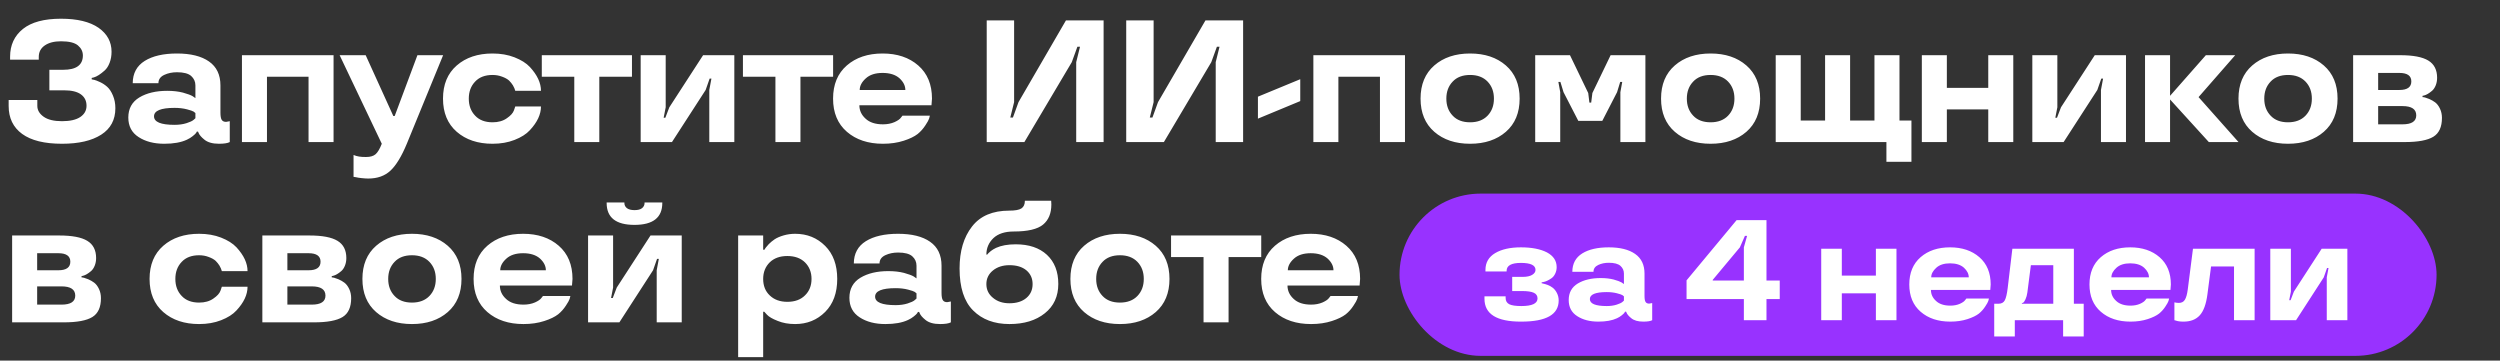
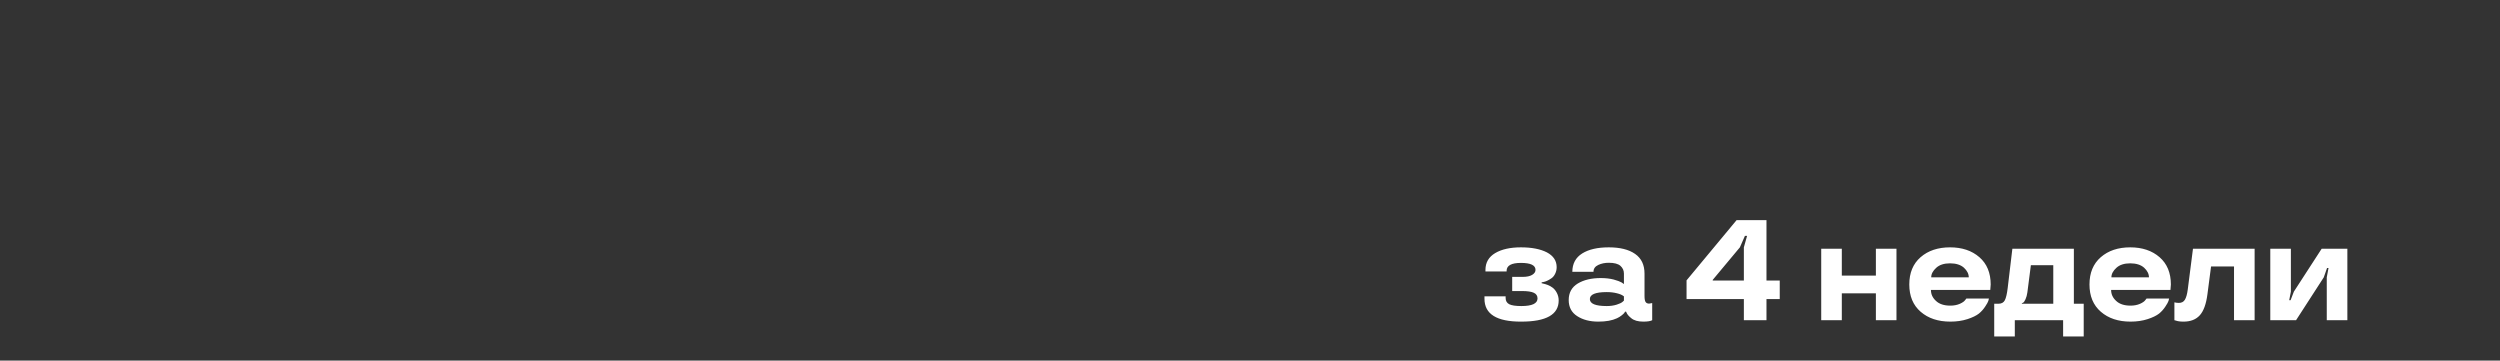
<svg xmlns="http://www.w3.org/2000/svg" width="5297" height="764" viewBox="0 0 5297 764" fill="none">
  <rect x="0" y="0" width="5297" height="764" fill="#333333" stroke="none" />
-   <path d="M18.333 224.432V211.85H79.085V224.432C79.085 233.299 83.518 240.908 92.385 247.258C101.252 253.609 114.254 256.784 131.389 256.784C148.284 256.784 161.165 253.849 170.032 247.977C178.899 241.986 183.333 234.018 183.333 224.072C183.333 213.767 179.379 205.739 171.47 199.987C163.562 194.236 151.699 191.36 135.882 191.36H104.608V147.863H133.905C161.585 147.863 175.484 137.798 175.604 117.667C175.604 109.279 172.129 102.15 165.179 96.278C158.229 90.407 146.247 87.471 129.232 87.471C114.853 87.471 103.409 90.407 94.902 96.278C86.394 102.15 82.14 110.238 82.14 120.543V126.474H21.389V120.183C21.389 95.499 30.496 75.848 48.709 61.229C66.803 46.85 93.644 39.661 129.232 39.661C163.741 39.661 190.283 46.072 208.856 58.893C227.189 71.834 236.356 88.729 236.356 109.579C236.356 118.206 234.978 126.055 232.222 133.125C229.585 140.074 226.051 145.527 221.617 149.481C212.75 157.389 205.141 162.242 198.79 164.04L194.297 165.118V168.174C195.615 168.293 197.472 168.653 199.869 169.252C202.505 169.851 206.519 171.409 211.911 173.925C217.423 176.442 222.516 179.797 227.189 183.991C231.982 188.304 236.056 194.535 239.411 202.683C242.766 210.712 244.444 219.579 244.444 229.285C244.444 253.849 234.438 272.541 214.428 285.363C194.417 298.184 166.737 304.595 131.389 304.595C94.123 304.595 65.964 297.645 46.912 283.745C27.859 269.845 18.333 250.074 18.333 224.432ZM271.865 249.056C271.865 230.123 279.653 215.924 295.231 206.458C310.808 197.111 330.519 192.438 354.364 192.438C366.706 192.438 377.79 193.696 387.616 196.213C397.442 198.969 404.272 201.485 408.106 203.762L414.037 207.896V180.935C414.037 173.026 411.042 166.376 405.051 160.984C399.059 155.712 389.054 153.076 375.034 153.076C364.969 153.076 355.982 154.933 348.074 158.647C339.806 162.482 335.672 168.353 335.672 176.262H281.211C281.331 155.292 289.838 139.535 306.734 128.991C323.509 118.566 346.276 113.353 375.034 113.353C404.152 113.353 426.739 118.985 442.796 130.249C458.972 141.512 467.06 158.408 467.06 180.935V238.451C467.06 245.88 467.959 251.033 469.756 253.909C471.554 256.784 474.669 258.222 479.103 258.222L486.831 256.784V301C482.278 303.397 474.669 304.595 464.005 304.595C450.225 304.595 439.8 301.599 432.73 295.608C426.379 290.455 422.365 285.722 420.688 281.409L419.609 278.892H416.913C416.913 279.372 416.314 280.45 415.116 282.128C413.918 283.685 411.581 285.842 408.106 288.598C404.751 291.354 400.737 293.81 396.064 295.967C383.841 301.719 367.845 304.595 348.074 304.595C326.265 304.595 308.112 299.862 293.613 290.395C279.114 281.049 271.865 267.269 271.865 249.056ZM369.822 264.513C379.288 264.513 387.796 263.315 395.345 260.918C402.534 258.642 407.507 256.305 410.263 253.909L414.037 250.494V239.53C413.079 238.571 411.821 237.552 410.263 236.474C408.226 235.156 403.493 233.538 396.064 231.621C388.155 229.584 379.408 228.566 369.822 228.566C340.824 228.566 326.325 234.557 326.325 246.539C326.325 258.522 340.824 264.513 369.822 264.513ZM706.752 301H653.729V162.602H565.657V301H512.635V116.948H706.752V301ZM719.614 116.948H774.793L833.388 245.82H836.264L884.434 116.948H938.894L861.966 304.595C850.942 331.196 839.439 350.128 827.457 361.392C815.474 372.656 799.777 378.287 780.365 378.287C776.651 378.287 771.918 377.988 766.166 377.389C761.373 376.909 757.239 376.25 753.764 375.412L749.091 374.693V328.32C755.921 331.436 764.848 332.874 775.872 332.634C784.499 332.634 791.09 330.717 795.643 326.882C800.316 322.808 804.75 315.379 808.944 304.595L719.614 116.948ZM1043.6 304.595C1012.45 304.595 987.165 296.147 967.753 279.252C948.341 262.356 938.635 238.93 938.635 208.974C938.635 179.018 948.341 155.592 967.753 138.697C987.165 121.801 1012.45 113.353 1043.6 113.353C1060.86 113.353 1076.37 116.05 1090.15 121.442C1104.17 126.954 1115.02 133.784 1122.69 141.932C1138.38 158.947 1146.23 175.782 1146.23 192.438H1091.77C1090.81 188.724 1089.14 184.829 1086.74 180.755C1084.58 177.28 1081.89 173.925 1078.65 170.69C1075.06 167.455 1070.08 164.699 1063.73 162.422C1057.5 160.025 1050.79 158.827 1043.6 158.827C1027.79 158.827 1015.5 163.5 1006.76 172.847C997.769 182.193 993.276 194.236 993.276 208.974C993.276 223.713 997.769 235.755 1006.76 245.101C1015.5 254.448 1027.79 259.121 1043.6 259.121C1055.82 259.121 1065.95 256.245 1073.98 250.494C1081.89 245.101 1086.86 239.589 1088.9 233.958L1091.77 225.51H1146.23C1146.23 242.286 1138.38 259.061 1122.69 275.837C1115.14 284.105 1104.29 290.995 1090.15 296.507C1076.37 301.899 1060.86 304.595 1043.6 304.595ZM1216.79 162.602H1147.95V116.948H1339.01V162.602H1269.81V301H1216.79V162.602ZM1555.88 301H1502.85V190.641L1507.35 166.556H1503.57L1495.13 190.641L1423.77 301H1357.45V116.948H1410.47V227.307L1406.16 249.415H1409.75L1418.2 227.307L1489.73 116.948H1555.88V301ZM1642.97 162.602H1574.13V116.948H1765.19V162.602H1695.99V301H1642.97V162.602ZM1974.69 208.974L1973.61 222.994H1820.83C1820.83 234.018 1825.21 243.484 1833.95 251.392C1842.46 259.421 1854.74 263.435 1870.8 263.435C1879.91 263.435 1888.06 261.877 1895.24 258.762C1902.07 255.646 1906.57 252.531 1908.73 249.415L1912.14 245.101H1970.2C1969.96 246.779 1969.42 248.876 1968.58 251.392C1967.62 254.388 1964.98 259.121 1960.67 265.592C1956.12 272.661 1950.66 278.772 1944.31 283.925C1937.36 289.317 1927.6 294.05 1915.02 298.124C1901.84 302.438 1887.1 304.595 1870.8 304.595C1839.41 304.595 1813.94 296.147 1794.41 279.252C1774.88 262.356 1765.11 238.93 1765.11 208.974C1765.11 179.018 1774.82 155.592 1794.23 138.697C1813.64 121.801 1838.93 113.353 1870.08 113.353C1901 113.353 1926.16 121.801 1945.57 138.697C1964.98 155.592 1974.69 179.018 1974.69 208.974ZM1905.85 165.837C1897.34 158.288 1885.42 154.513 1870.08 154.513C1854.74 154.513 1842.88 158.348 1834.49 166.017C1825.87 173.805 1821.55 182.013 1821.55 190.641H1918.25C1918.25 181.774 1914.12 173.506 1905.85 165.837ZM2282.78 98.974L2270.92 131.687L2170.45 301H2090.64V43.256H2148.7V216.343L2140.61 249.056H2146.18L2158.04 216.343L2258.52 43.256H2338.32V301H2280.27V131.687L2288.35 98.974H2282.78ZM2578.37 98.974L2566.51 131.687L2466.04 301H2386.23V43.256H2444.29V216.343L2436.2 249.056H2441.77L2453.63 216.343L2554.11 43.256H2633.91V301H2575.86V131.687L2583.94 98.974H2578.37ZM2665.29 204.84L2754.98 167.814V214.187L2665.29 251.392V204.84ZM2976.87 301H2923.85V162.602H2835.78V301H2782.76V116.948H2976.87V301ZM3114.83 304.595C3083.68 304.595 3058.39 296.147 3038.98 279.252C3019.57 262.356 3009.87 238.93 3009.87 208.974C3009.87 179.018 3019.57 155.592 3038.98 138.697C3058.39 121.801 3083.68 113.353 3114.83 113.353C3145.99 113.353 3171.27 121.801 3190.68 138.697C3210.09 155.592 3219.8 179.018 3219.8 208.974C3219.8 238.93 3210.09 262.356 3190.68 279.252C3171.27 296.147 3145.99 304.595 3114.83 304.595ZM3114.83 259.121C3130.53 259.121 3142.87 254.448 3151.86 245.101C3160.85 235.755 3165.34 223.713 3165.34 208.974C3165.34 194.236 3160.85 182.193 3151.86 172.847C3142.87 163.5 3130.53 158.827 3114.83 158.827C3099.02 158.827 3086.73 163.5 3077.99 172.847C3069 182.193 3064.51 194.236 3064.51 208.974C3064.51 223.713 3069 235.755 3077.99 245.101C3086.73 254.448 3099.02 259.121 3114.83 259.121ZM3369.62 217.422H3371.42L3373.94 197.111L3412.58 116.948H3486.27V301H3433.25V195.314L3437.2 173.566H3432.89L3426.24 195.314L3394.96 256.065H3344.1L3312.82 195.314L3306.17 173.566H3301.86L3305.81 195.314V301H3252.79V116.948H3326.48L3365.13 197.111L3367.64 217.422H3369.62ZM3624.41 304.595C3593.26 304.595 3567.97 296.147 3548.56 279.252C3529.15 262.356 3519.44 238.93 3519.44 208.974C3519.44 179.018 3529.15 155.592 3548.56 138.697C3567.97 121.801 3593.26 113.353 3624.41 113.353C3655.57 113.353 3680.85 121.801 3700.26 138.697C3719.67 155.592 3729.38 179.018 3729.38 208.974C3729.38 238.93 3719.67 262.356 3700.26 279.252C3680.85 296.147 3655.57 304.595 3624.41 304.595ZM3624.41 259.121C3640.11 259.121 3652.45 254.448 3661.44 245.101C3670.42 235.755 3674.92 223.713 3674.92 208.974C3674.92 194.236 3670.42 182.193 3661.44 172.847C3652.45 163.5 3640.11 158.827 3624.41 158.827C3608.59 158.827 3596.31 163.5 3587.57 172.847C3578.58 182.193 3574.08 194.236 3574.08 208.974C3574.08 223.713 3578.58 235.755 3587.57 245.101C3596.31 254.448 3608.59 259.121 3624.41 259.121ZM3996.93 342.879V301H3762.37V116.948H3815.39V255.347H3866.98V116.948H3920V255.347H3971.59V116.948H4024.61V255.347H4049.95V342.879H3996.93ZM4265.74 301H4212.72V231.801H4125V301H4071.98V116.948H4125V186.147H4212.72V116.948H4265.74V301ZM4504.53 301H4451.51V190.641L4456 166.556H4452.23L4443.78 190.641L4372.42 301H4306.1V116.948H4359.12V227.307L4354.81 249.415H4358.4L4366.85 227.307L4438.39 116.948H4504.53V301ZM4673.77 116.948H4735.96L4658.31 205.739L4742.96 301H4680.06L4597.92 210.771V301H4544.89V116.948H4597.92V203.043L4673.77 116.948ZM4847.85 304.595C4816.7 304.595 4791.41 296.147 4772 279.252C4752.59 262.356 4742.89 238.93 4742.89 208.974C4742.89 179.018 4752.59 155.592 4772 138.697C4791.41 121.801 4816.7 113.353 4847.85 113.353C4879.01 113.353 4904.29 121.801 4923.7 138.697C4943.11 155.592 4952.82 179.018 4952.82 208.974C4952.82 238.93 4943.11 262.356 4923.7 279.252C4904.29 296.147 4879.01 304.595 4847.85 304.595ZM4847.85 259.121C4863.55 259.121 4875.89 254.448 4884.88 245.101C4893.87 235.755 4898.36 223.713 4898.36 208.974C4898.36 194.236 4893.87 182.193 4884.88 172.847C4875.89 163.5 4863.55 158.827 4847.85 158.827C4832.04 158.827 4819.75 163.5 4811.01 172.847C4802.02 182.193 4797.53 194.236 4797.53 208.974C4797.53 223.713 4802.02 235.755 4811.01 245.101C4819.75 254.448 4832.04 259.121 4847.85 259.121ZM5174 249.775C5174 268.947 5167.95 282.247 5155.84 289.677C5143.62 297.226 5123.43 301 5095.27 301H4985.81V116.948H5085.57C5112.89 116.948 5132.72 120.723 5145.06 128.272C5157.52 135.821 5163.75 147.983 5163.75 164.759C5163.75 170.63 5162.73 176.082 5160.7 181.115C5158.66 186.028 5156.08 189.802 5152.97 192.438C5146.62 197.83 5140.99 201.126 5136.07 202.324L5132.84 203.043V205.739C5135.83 205.739 5140.57 207.057 5147.04 209.693C5151.71 211.73 5155.9 214.127 5159.62 216.883C5163.69 219.998 5167.11 224.491 5169.86 230.363C5172.62 236.234 5174 242.705 5174 249.775ZM5119.54 244.383C5119.54 231.322 5109.83 224.791 5090.42 224.791H5038.84V263.435H5090.42C5109.83 263.435 5119.54 257.084 5119.54 244.383ZM5038.84 190.641H5083.77C5100.67 190.641 5109.11 184.59 5109.11 172.487C5109.11 160.505 5100.67 154.513 5083.77 154.513H5038.84V190.641ZM213.888 631.775C213.888 650.947 207.837 664.247 195.735 671.677C183.513 679.226 163.322 683 135.163 683H25.703V498.948H125.457C152.777 498.948 172.608 502.723 184.95 510.272C197.412 517.821 203.643 529.983 203.643 546.759C203.643 552.63 202.625 558.082 200.588 563.115C198.551 568.028 195.974 571.802 192.859 574.438C186.508 579.83 180.876 583.126 175.964 584.324L172.728 585.043V587.739C175.724 587.739 180.457 589.057 186.928 591.693C191.601 593.73 195.795 596.127 199.509 598.883C203.583 601.998 206.998 606.491 209.754 612.363C212.51 618.234 213.888 624.705 213.888 631.775ZM159.428 626.383C159.428 613.322 149.722 606.791 130.31 606.791H78.725V645.435H130.31C149.722 645.435 159.428 639.084 159.428 626.383ZM78.725 572.641H123.66C140.555 572.641 149.003 566.59 149.003 554.487C149.003 542.505 140.555 536.513 123.66 536.513H78.725V572.641ZM421.867 686.595C390.712 686.595 365.429 678.147 346.017 661.252C326.606 644.356 316.9 620.93 316.9 590.974C316.9 561.018 326.606 537.592 346.017 520.697C365.429 503.801 390.712 495.353 421.867 495.353C439.122 495.353 454.639 498.05 468.419 503.442C482.439 508.954 493.283 515.784 500.952 523.932C516.649 540.947 524.497 557.782 524.497 574.438H470.037C469.078 570.724 467.401 566.829 465.004 562.755C462.847 559.28 460.151 555.925 456.916 552.69C453.321 549.455 448.348 546.699 441.998 544.422C435.767 542.025 429.056 540.827 421.867 540.827C406.05 540.827 393.768 545.5 385.021 554.847C376.034 564.193 371.54 576.236 371.54 590.974C371.54 605.713 376.034 617.755 385.021 627.101C393.768 636.448 406.05 641.121 421.867 641.121C434.089 641.121 444.214 638.245 452.243 632.494C460.151 627.101 465.124 621.589 467.161 615.958L470.037 607.51H524.497C524.497 624.286 516.649 641.061 500.952 657.837C493.403 666.105 482.558 672.995 468.419 678.507C454.639 683.899 439.122 686.595 421.867 686.595ZM744.058 631.775C744.058 650.947 738.007 664.247 725.905 671.677C713.682 679.226 693.492 683 665.333 683H555.872V498.948H655.627C682.947 498.948 702.778 502.723 715.12 510.272C727.582 517.821 733.813 529.983 733.813 546.759C733.813 552.63 732.795 558.082 730.758 563.115C728.721 568.028 726.144 571.802 723.029 574.438C716.678 579.83 711.046 583.126 706.133 584.324L702.898 585.043V587.739C705.894 587.739 710.627 589.057 717.097 591.693C721.771 593.73 725.965 596.127 729.679 598.883C733.753 601.998 737.168 606.491 739.924 612.363C742.68 618.234 744.058 624.705 744.058 631.775ZM689.598 626.383C689.598 613.322 679.892 606.791 660.48 606.791H608.895V645.435H660.48C679.892 645.435 689.598 639.084 689.598 626.383ZM608.895 572.641H653.83C670.725 572.641 679.173 566.59 679.173 554.487C679.173 542.505 670.725 536.513 653.83 536.513H608.895V572.641ZM872.851 686.595C841.697 686.595 816.414 678.147 797.002 661.252C777.59 644.356 767.884 620.93 767.884 590.974C767.884 561.018 777.59 537.592 797.002 520.697C816.414 503.801 841.697 495.353 872.851 495.353C904.006 495.353 929.289 503.801 948.701 520.697C968.112 537.592 977.818 561.018 977.818 590.974C977.818 620.93 968.112 644.356 948.701 661.252C929.289 678.147 904.006 686.595 872.851 686.595ZM872.851 641.121C888.548 641.121 900.89 636.448 909.877 627.101C918.864 617.755 923.358 605.713 923.358 590.974C923.358 576.236 918.864 564.193 909.877 554.847C900.89 545.5 888.548 540.827 872.851 540.827C857.034 540.827 844.752 545.5 836.005 554.847C827.018 564.193 822.525 576.236 822.525 590.974C822.525 605.713 827.018 617.755 836.005 627.101C844.752 636.448 857.034 641.121 872.851 641.121ZM1213.02 590.974L1211.94 604.994H1059.16C1059.16 616.018 1063.53 625.484 1072.28 633.392C1080.79 641.421 1093.07 645.435 1109.13 645.435C1118.23 645.435 1126.38 643.877 1133.57 640.762C1140.4 637.646 1144.9 634.531 1147.05 631.415L1150.47 627.101H1208.52C1208.28 628.779 1207.74 630.876 1206.91 633.392C1205.95 636.388 1203.31 641.121 1199 647.592C1194.44 654.661 1188.99 660.772 1182.64 665.925C1175.69 671.317 1165.93 676.05 1153.34 680.124C1140.16 684.438 1125.42 686.595 1109.13 686.595C1077.73 686.595 1052.27 678.147 1032.74 661.252C1013.21 644.356 1003.44 620.93 1003.44 590.974C1003.44 561.018 1013.15 537.592 1032.56 520.697C1051.97 503.801 1077.25 495.353 1108.41 495.353C1139.32 495.353 1164.49 503.801 1183.9 520.697C1203.31 537.592 1213.02 561.018 1213.02 590.974ZM1144.18 547.837C1135.67 540.288 1123.75 536.513 1108.41 536.513C1093.07 536.513 1081.21 540.348 1072.82 548.017C1064.19 555.805 1059.88 564.013 1059.88 572.641H1156.58C1156.58 563.774 1152.44 555.506 1144.18 547.837ZM1403.28 429.03V430.109C1403.28 461.023 1383.63 476.481 1344.33 476.481C1305.02 476.481 1285.37 461.023 1285.37 430.109V429.03H1322.94V430.109C1322.94 434.542 1324.73 438.197 1328.33 441.073C1332.04 443.829 1337.44 445.207 1344.51 445.207C1351.58 445.207 1356.85 443.829 1360.32 441.073C1363.92 438.197 1365.71 434.542 1365.71 430.109V429.03H1403.28ZM1444.44 683H1391.42V572.641L1395.91 548.556H1392.14L1383.69 572.641L1312.33 683H1246.01V498.948H1299.03V609.307L1294.72 631.415H1298.31L1306.76 609.307L1378.3 498.948H1444.44V683ZM1748.4 521.056C1765.41 538.071 1773.92 561.377 1773.92 590.974C1773.92 620.571 1765.41 643.877 1748.4 660.892C1731.26 678.027 1710.05 686.595 1684.77 686.595C1670.87 686.595 1658.53 684.378 1647.75 679.944C1636.72 675.631 1629.17 671.257 1625.1 666.824L1619.35 660.533H1617.01V756.693H1563.99V498.948H1617.01V529.144H1619.71C1620.9 526.508 1623.96 522.554 1628.87 517.281C1632.71 513.447 1636.84 510.032 1641.27 507.036C1646.19 503.801 1652.54 501.045 1660.33 498.768C1668.24 496.492 1676.38 495.353 1684.77 495.353C1710.05 495.353 1731.26 503.921 1748.4 521.056ZM1705.62 625.843C1714.85 616.856 1719.46 605.233 1719.46 590.974C1719.46 576.835 1714.85 565.152 1705.62 555.925C1696.39 546.938 1683.93 542.445 1668.24 542.445C1652.54 542.445 1640.08 546.938 1630.85 555.925C1621.62 565.152 1617.01 576.835 1617.01 590.974C1617.01 605.593 1621.68 617.276 1631.03 626.023C1640.38 635.01 1652.78 639.503 1668.24 639.503C1684.05 639.503 1696.51 634.95 1705.62 625.843ZM1799.72 631.056C1799.72 612.123 1807.51 597.924 1823.09 588.458C1838.67 579.111 1858.38 574.438 1882.22 574.438C1894.57 574.438 1905.65 575.696 1915.48 578.213C1925.3 580.969 1932.13 583.485 1935.97 585.762L1941.9 589.896V562.935C1941.9 555.026 1938.9 548.376 1932.91 542.984C1926.92 537.712 1916.91 535.076 1902.89 535.076C1892.83 535.076 1883.84 536.933 1875.93 540.647C1867.67 544.482 1863.53 550.353 1863.53 558.262H1809.07C1809.19 537.292 1817.7 521.535 1834.59 510.991C1851.37 500.566 1874.14 495.353 1902.89 495.353C1932.01 495.353 1954.6 500.985 1970.66 512.249C1986.83 523.512 1994.92 540.408 1994.92 562.935V620.451C1994.92 627.88 1995.82 633.033 1997.62 635.909C1999.41 638.784 2002.53 640.222 2006.96 640.222L2014.69 638.784V683C2010.14 685.397 2002.53 686.595 1991.86 686.595C1978.08 686.595 1967.66 683.599 1960.59 677.608C1954.24 672.455 1950.23 667.722 1948.55 663.409L1947.47 660.892H1944.77C1944.77 661.372 1944.17 662.45 1942.98 664.128C1941.78 665.685 1939.44 667.842 1935.97 670.598C1932.61 673.354 1928.6 675.81 1923.92 677.967C1911.7 683.719 1895.7 686.595 1875.93 686.595C1854.13 686.595 1835.97 681.862 1821.47 672.395C1806.97 663.049 1799.72 649.269 1799.72 631.056ZM1897.68 646.513C1907.15 646.513 1915.66 645.315 1923.2 642.918C1930.39 640.642 1935.37 638.305 1938.12 635.909L1941.9 632.494V621.53C1940.94 620.571 1939.68 619.552 1938.12 618.474C1936.09 617.156 1931.35 615.538 1923.92 613.621C1916.02 611.584 1907.27 610.566 1897.68 610.566C1868.68 610.566 1854.19 616.557 1854.19 628.539C1854.19 640.522 1868.68 646.513 1897.68 646.513ZM2089.92 539.389H2091.72C2092.8 537.712 2095.37 535.195 2099.45 531.84C2102.56 529.444 2106.22 527.227 2110.41 525.19C2121.44 520.157 2135.34 517.641 2152.11 517.641C2180.15 517.641 2202.2 525.07 2218.26 539.928C2234.31 554.907 2242.34 575.457 2242.34 601.579C2242.34 627.94 2232.81 648.67 2213.76 663.768C2194.83 678.986 2169.85 686.595 2138.81 686.595C2106.7 686.595 2081.06 677.009 2061.88 657.837C2042.71 638.784 2033.13 609.128 2033.13 568.866C2033.13 532.08 2041.93 502.423 2059.55 479.896C2076.92 457.489 2103.22 446.285 2138.45 446.285C2150.79 446.285 2159.36 444.727 2164.15 441.612C2169.07 438.376 2171.52 432.924 2171.52 425.256H2227.24C2227.48 430.288 2227.6 432.984 2227.6 433.344C2227.6 452.037 2221.73 466.236 2209.99 475.942C2198.12 485.648 2177.46 490.501 2147.98 490.501C2129.17 490.501 2114.79 495.174 2104.84 504.52C2094.9 514.106 2089.92 525.729 2089.92 539.389ZM2138.81 642.559C2153.79 642.559 2165.71 638.844 2174.58 631.415C2183.45 623.986 2187.88 614.16 2187.88 601.938C2187.88 589.836 2183.45 580.07 2174.58 572.641C2165.83 565.451 2153.91 561.857 2138.81 561.857C2124.79 561.857 2113.17 565.571 2103.94 573C2094.6 580.549 2089.92 590.195 2089.92 601.938C2089.92 613.801 2094.6 623.507 2103.94 631.056C2113.05 638.725 2124.67 642.559 2138.81 642.559ZM2372.93 686.595C2341.78 686.595 2316.49 678.147 2297.08 661.252C2277.67 644.356 2267.96 620.93 2267.96 590.974C2267.96 561.018 2277.67 537.592 2297.08 520.697C2316.49 503.801 2341.78 495.353 2372.93 495.353C2404.09 495.353 2429.37 503.801 2448.78 520.697C2468.19 537.592 2477.9 561.018 2477.9 590.974C2477.9 620.93 2468.19 644.356 2448.78 661.252C2429.37 678.147 2404.09 686.595 2372.93 686.595ZM2372.93 641.121C2388.63 641.121 2400.97 636.448 2409.96 627.101C2418.94 617.755 2423.44 605.713 2423.44 590.974C2423.44 576.236 2418.94 564.193 2409.96 554.847C2400.97 545.5 2388.63 540.827 2372.93 540.827C2357.11 540.827 2344.83 545.5 2336.08 554.847C2327.1 564.193 2322.6 576.236 2322.6 590.974C2322.6 605.713 2327.1 617.755 2336.08 627.101C2344.83 636.448 2357.11 641.121 2372.93 641.121ZM2550.07 544.602H2481.23V498.948H2672.3V544.602H2603.1V683H2550.07V544.602ZM2881.79 590.974L2880.71 604.994H2727.94C2727.94 616.018 2732.31 625.484 2741.06 633.392C2749.56 641.421 2761.85 645.435 2777.9 645.435C2787.01 645.435 2795.16 643.877 2802.35 640.762C2809.18 637.646 2813.67 634.531 2815.83 631.415L2819.24 627.101H2877.3C2877.06 628.779 2876.52 630.876 2875.68 633.392C2874.72 636.388 2872.09 641.121 2867.77 647.592C2863.22 654.661 2857.77 660.772 2851.42 665.925C2844.47 671.317 2834.7 676.05 2822.12 680.124C2808.94 684.438 2794.2 686.595 2777.9 686.595C2746.51 686.595 2721.05 678.147 2701.51 661.252C2681.98 644.356 2672.22 620.93 2672.22 590.974C2672.22 561.018 2681.92 537.592 2701.33 520.697C2720.75 503.801 2746.03 495.353 2777.18 495.353C2808.1 495.353 2833.26 503.801 2852.67 520.697C2872.09 537.592 2881.79 561.018 2881.79 590.974ZM2812.95 547.837C2804.44 540.288 2792.52 536.513 2777.18 536.513C2761.85 536.513 2749.98 540.348 2741.6 548.017C2732.97 555.805 2728.65 564.013 2728.65 572.641H2825.35C2825.35 563.774 2821.22 555.506 2812.95 547.837Z" fill="white" />
-   <rect x="2965.32" y="410.217" width="2197.27" height="343.783" rx="171.892" fill="#9832FF" />
-   <path d="M3145.3 633.081V627.904H3190.12V631.306C3190.12 637.519 3192.69 641.956 3197.81 644.618C3202.94 647.182 3211.47 648.464 3223.4 648.464C3246.08 648.464 3257.52 643.139 3257.72 632.49C3257.72 626.77 3255.1 622.727 3249.88 620.361C3244.75 617.896 3236.32 616.663 3224.59 616.663H3204.03V586.637H3226.8C3234.99 586.637 3241.45 585.256 3246.18 582.495C3251.01 579.636 3253.43 576.086 3253.43 571.846C3253.43 561.985 3243.12 557.055 3222.51 557.055C3202.3 557.055 3192.19 562.675 3192.19 573.916V575.248H3147.38V574.952V571.846C3147.38 556.266 3154.28 544.383 3168.08 536.199C3181.79 528.113 3199.93 524.07 3222.51 524.07C3245.29 524.07 3263.63 527.62 3277.54 534.72C3291.34 542.017 3298.25 552.469 3298.25 566.077C3298.25 571.106 3297.16 575.79 3294.99 580.129C3292.92 584.369 3290.26 587.574 3287 589.743C3280.69 594.082 3274.97 596.695 3269.85 597.582L3266.44 598.174V600.097C3272.16 601.379 3276.35 602.562 3279.02 603.647C3283.16 605.225 3286.81 607.246 3289.96 609.711C3293.41 612.374 3296.37 616.121 3298.84 620.952C3301.3 625.784 3302.53 631.01 3302.53 636.631C3302.53 666.509 3276.16 681.448 3223.4 681.448C3171.34 681.646 3145.3 665.523 3145.3 633.081ZM3323.77 635.744C3323.77 620.164 3330.18 608.479 3343 600.689C3355.82 592.997 3372.04 589.151 3391.66 589.151C3401.82 589.151 3410.94 590.187 3419.02 592.258C3427.11 594.526 3432.73 596.596 3435.89 598.47L3440.77 601.872V579.685C3440.77 573.177 3438.3 567.704 3433.37 563.267C3428.44 558.928 3420.21 556.759 3408.67 556.759C3400.39 556.759 3392.99 558.287 3386.48 561.344C3379.68 564.499 3376.28 569.331 3376.28 575.839H3331.46C3331.56 558.583 3338.56 545.616 3352.46 536.938C3366.27 528.36 3385 524.07 3408.67 524.07C3432.63 524.07 3451.22 528.705 3464.43 537.974C3477.75 547.243 3484.4 561.147 3484.4 579.685V627.017C3484.4 633.131 3485.14 637.371 3486.62 639.737C3488.1 642.104 3490.66 643.287 3494.31 643.287L3500.67 642.104V678.49C3496.92 680.462 3490.66 681.448 3481.89 681.448C3470.55 681.448 3461.97 678.983 3456.15 674.053C3450.92 669.813 3447.62 665.918 3446.24 662.368L3445.35 660.297H3443.13C3443.13 660.691 3442.64 661.579 3441.65 662.959C3440.67 664.241 3438.75 666.016 3435.89 668.284C3433.13 670.552 3429.82 672.574 3425.98 674.349C3415.92 679.082 3402.75 681.448 3386.48 681.448C3368.54 681.448 3353.6 677.553 3341.67 669.763C3329.73 662.072 3323.77 650.732 3323.77 635.744ZM3404.38 648.464C3412.17 648.464 3419.17 647.478 3425.38 645.506C3431.3 643.632 3435.39 641.709 3437.66 639.737L3440.77 636.927V627.904C3439.98 627.115 3438.94 626.277 3437.66 625.39C3435.98 624.305 3432.09 622.974 3425.98 621.396C3419.47 619.72 3412.27 618.882 3404.38 618.882C3380.52 618.882 3368.59 623.812 3368.59 633.673C3368.59 643.534 3380.52 648.464 3404.38 648.464ZM3742.82 678.49H3694.9V633.673H3573.46V594.033L3679.52 466.384H3742.82V594.328H3770.92V633.673H3742.82V678.49ZM3701.7 499.813H3697.12L3686.47 524.07L3628.93 592.997V594.328H3694.9V524.07L3701.7 499.813ZM4018.25 678.49H3974.62V621.544H3902.44V678.49H3858.8V527.028H3902.44V583.974H3974.62V527.028H4018.25V678.49ZM4217.87 602.759L4216.98 614.296H4091.25C4091.25 623.368 4094.85 631.158 4102.05 637.667C4109.05 644.273 4119.16 647.577 4132.37 647.577C4139.87 647.577 4146.57 646.295 4152.49 643.731C4158.11 641.167 4161.81 638.603 4163.58 636.04L4166.39 632.49H4214.17C4213.97 633.87 4213.53 635.596 4212.84 637.667C4212.05 640.132 4209.88 644.027 4206.33 649.352C4202.58 655.169 4198.1 660.198 4192.87 664.439C4187.15 668.876 4179.11 672.771 4168.76 676.124C4157.91 679.674 4145.78 681.448 4132.37 681.448C4106.54 681.448 4085.58 674.497 4069.51 660.593C4053.44 646.689 4045.4 627.411 4045.4 602.759C4045.4 578.107 4053.39 558.829 4069.36 544.926C4085.34 531.022 4106.14 524.07 4131.78 524.07C4157.22 524.07 4177.93 531.022 4193.91 544.926C4209.88 558.829 4217.87 578.107 4217.87 602.759ZM4161.22 567.26C4154.22 561.048 4144.4 557.942 4131.78 557.942C4119.16 557.942 4109.4 561.097 4102.5 567.408C4095.4 573.818 4091.85 580.573 4091.85 587.672H4171.42C4171.42 580.375 4168.02 573.571 4161.22 567.26ZM4268.98 712.954H4225.35V643.583H4234.22C4240.73 643.583 4245.26 641.118 4247.83 636.187C4250.39 631.257 4252.41 622.629 4253.89 610.303L4263.8 527.028H4394.11V643.583H4414.97V712.954H4371.33V678.49H4268.98V712.954ZM4350.48 561.936H4303L4295.6 619.473C4294.82 625.193 4293.48 630.074 4291.61 634.117C4289.84 638.16 4288.06 640.625 4286.29 641.512L4283.92 642.4V643.583H4350.48V561.936ZM4599.65 602.759L4598.76 614.296H4473.03C4473.03 623.368 4476.63 631.158 4483.83 637.667C4490.83 644.273 4500.94 647.577 4514.15 647.577C4521.65 647.577 4528.35 646.295 4534.27 643.731C4539.89 641.167 4543.59 638.603 4545.36 636.04L4548.17 632.49H4595.95C4595.75 633.87 4595.31 635.596 4594.62 637.667C4593.83 640.132 4591.66 644.027 4588.11 649.352C4584.36 655.169 4579.87 660.198 4574.65 664.439C4568.93 668.876 4560.89 672.771 4550.54 676.124C4539.69 679.674 4527.56 681.448 4514.15 681.448C4488.32 681.448 4467.36 674.497 4451.29 660.593C4435.22 646.689 4427.18 627.411 4427.18 602.759C4427.18 578.107 4435.17 558.829 4451.14 544.926C4467.12 531.022 4487.92 524.07 4513.56 524.07C4539 524.07 4559.71 531.022 4575.68 544.926C4591.66 558.829 4599.65 578.107 4599.65 602.759ZM4543 567.26C4535.99 561.048 4526.18 557.942 4513.56 557.942C4500.94 557.942 4491.18 561.097 4484.27 567.408C4477.17 573.818 4473.62 580.573 4473.62 587.672H4553.2C4553.2 580.375 4549.8 573.571 4543 567.26ZM4635.38 613.705L4646.47 527.028H4777.08V678.49H4733.44V564.598H4684.78L4677.09 623.615C4674.42 644.224 4669.05 659.015 4660.96 667.988C4652.88 676.962 4641.39 681.448 4626.5 681.448C4619.4 681.448 4613.78 680.66 4609.64 679.082L4607.12 678.49V640.625C4610.48 641.414 4613.63 641.808 4616.59 641.808C4622.31 641.808 4626.55 639.589 4629.31 635.152C4632.07 630.616 4634.09 623.467 4635.38 613.705ZM4973.59 678.49H4929.95V587.672L4933.65 567.852H4930.54L4923.59 587.672L4864.87 678.49H4810.29V527.028H4853.92V617.846L4850.37 636.04H4853.33L4860.28 617.846L4919.15 527.028H4973.59V678.49Z" fill="white" />
+   <path d="M3145.3 633.081V627.904H3190.12V631.306C3190.12 637.519 3192.69 641.956 3197.81 644.618C3202.94 647.182 3211.47 648.464 3223.4 648.464C3246.08 648.464 3257.52 643.139 3257.72 632.49C3257.72 626.77 3255.1 622.727 3249.88 620.361C3244.75 617.896 3236.32 616.663 3224.59 616.663H3204.03V586.637H3226.8C3234.99 586.637 3241.45 585.256 3246.18 582.495C3251.01 579.636 3253.43 576.086 3253.43 571.846C3253.43 561.985 3243.12 557.055 3222.51 557.055C3202.3 557.055 3192.19 562.675 3192.19 573.916V575.248H3147.38V574.952V571.846C3147.38 556.266 3154.28 544.383 3168.08 536.199C3181.79 528.113 3199.93 524.07 3222.51 524.07C3245.29 524.07 3263.63 527.62 3277.54 534.72C3291.34 542.017 3298.25 552.469 3298.25 566.077C3298.25 571.106 3297.16 575.79 3294.99 580.129C3292.92 584.369 3290.26 587.574 3287 589.743C3280.69 594.082 3274.97 596.695 3269.85 597.582L3266.44 598.174V600.097C3272.16 601.379 3276.35 602.562 3279.02 603.647C3283.16 605.225 3286.81 607.246 3289.96 609.711C3293.41 612.374 3296.37 616.121 3298.84 620.952C3301.3 625.784 3302.53 631.01 3302.53 636.631C3302.53 666.509 3276.16 681.448 3223.4 681.448C3171.34 681.646 3145.3 665.523 3145.3 633.081ZM3323.77 635.744C3323.77 620.164 3330.18 608.479 3343 600.689C3355.82 592.997 3372.04 589.151 3391.66 589.151C3401.82 589.151 3410.94 590.187 3419.02 592.258C3427.11 594.526 3432.73 596.596 3435.89 598.47L3440.77 601.872V579.685C3440.77 573.177 3438.3 567.704 3433.37 563.267C3428.44 558.928 3420.21 556.759 3408.67 556.759C3400.39 556.759 3392.99 558.287 3386.48 561.344C3379.68 564.499 3376.28 569.331 3376.28 575.839H3331.46C3331.56 558.583 3338.56 545.616 3352.46 536.938C3366.27 528.36 3385 524.07 3408.67 524.07C3432.63 524.07 3451.22 528.705 3464.43 537.974C3477.75 547.243 3484.4 561.147 3484.4 579.685V627.017C3484.4 633.131 3485.14 637.371 3486.62 639.737C3488.1 642.104 3490.66 643.287 3494.31 643.287L3500.67 642.104V678.49C3496.92 680.462 3490.66 681.448 3481.89 681.448C3470.55 681.448 3461.97 678.983 3456.15 674.053C3450.92 669.813 3447.62 665.918 3446.24 662.368L3445.35 660.297H3443.13C3443.13 660.691 3442.64 661.579 3441.65 662.959C3440.67 664.241 3438.75 666.016 3435.89 668.284C3433.13 670.552 3429.82 672.574 3425.98 674.349C3415.92 679.082 3402.75 681.448 3386.48 681.448C3368.54 681.448 3353.6 677.553 3341.67 669.763C3329.73 662.072 3323.77 650.732 3323.77 635.744ZM3404.38 648.464C3412.17 648.464 3419.17 647.478 3425.38 645.506C3431.3 643.632 3435.39 641.709 3437.66 639.737L3440.77 636.927V627.904C3435.98 624.305 3432.09 622.974 3425.98 621.396C3419.47 619.72 3412.27 618.882 3404.38 618.882C3380.52 618.882 3368.59 623.812 3368.59 633.673C3368.59 643.534 3380.52 648.464 3404.38 648.464ZM3742.82 678.49H3694.9V633.673H3573.46V594.033L3679.52 466.384H3742.82V594.328H3770.92V633.673H3742.82V678.49ZM3701.7 499.813H3697.12L3686.47 524.07L3628.93 592.997V594.328H3694.9V524.07L3701.7 499.813ZM4018.25 678.49H3974.62V621.544H3902.44V678.49H3858.8V527.028H3902.44V583.974H3974.62V527.028H4018.25V678.49ZM4217.87 602.759L4216.98 614.296H4091.25C4091.25 623.368 4094.85 631.158 4102.05 637.667C4109.05 644.273 4119.16 647.577 4132.37 647.577C4139.87 647.577 4146.57 646.295 4152.49 643.731C4158.11 641.167 4161.81 638.603 4163.58 636.04L4166.39 632.49H4214.17C4213.97 633.87 4213.53 635.596 4212.84 637.667C4212.05 640.132 4209.88 644.027 4206.33 649.352C4202.58 655.169 4198.1 660.198 4192.87 664.439C4187.15 668.876 4179.11 672.771 4168.76 676.124C4157.91 679.674 4145.78 681.448 4132.37 681.448C4106.54 681.448 4085.58 674.497 4069.51 660.593C4053.44 646.689 4045.4 627.411 4045.4 602.759C4045.4 578.107 4053.39 558.829 4069.36 544.926C4085.34 531.022 4106.14 524.07 4131.78 524.07C4157.22 524.07 4177.93 531.022 4193.91 544.926C4209.88 558.829 4217.87 578.107 4217.87 602.759ZM4161.22 567.26C4154.22 561.048 4144.4 557.942 4131.78 557.942C4119.16 557.942 4109.4 561.097 4102.5 567.408C4095.4 573.818 4091.85 580.573 4091.85 587.672H4171.42C4171.42 580.375 4168.02 573.571 4161.22 567.26ZM4268.98 712.954H4225.35V643.583H4234.22C4240.73 643.583 4245.26 641.118 4247.83 636.187C4250.39 631.257 4252.41 622.629 4253.89 610.303L4263.8 527.028H4394.11V643.583H4414.97V712.954H4371.33V678.49H4268.98V712.954ZM4350.48 561.936H4303L4295.6 619.473C4294.82 625.193 4293.48 630.074 4291.61 634.117C4289.84 638.16 4288.06 640.625 4286.29 641.512L4283.92 642.4V643.583H4350.48V561.936ZM4599.65 602.759L4598.76 614.296H4473.03C4473.03 623.368 4476.63 631.158 4483.83 637.667C4490.83 644.273 4500.94 647.577 4514.15 647.577C4521.65 647.577 4528.35 646.295 4534.27 643.731C4539.89 641.167 4543.59 638.603 4545.36 636.04L4548.17 632.49H4595.95C4595.75 633.87 4595.31 635.596 4594.62 637.667C4593.83 640.132 4591.66 644.027 4588.11 649.352C4584.36 655.169 4579.87 660.198 4574.65 664.439C4568.93 668.876 4560.89 672.771 4550.54 676.124C4539.69 679.674 4527.56 681.448 4514.15 681.448C4488.32 681.448 4467.36 674.497 4451.29 660.593C4435.22 646.689 4427.18 627.411 4427.18 602.759C4427.18 578.107 4435.17 558.829 4451.14 544.926C4467.12 531.022 4487.92 524.07 4513.56 524.07C4539 524.07 4559.71 531.022 4575.68 544.926C4591.66 558.829 4599.65 578.107 4599.65 602.759ZM4543 567.26C4535.99 561.048 4526.18 557.942 4513.56 557.942C4500.94 557.942 4491.18 561.097 4484.27 567.408C4477.17 573.818 4473.62 580.573 4473.62 587.672H4553.2C4553.2 580.375 4549.8 573.571 4543 567.26ZM4635.38 613.705L4646.47 527.028H4777.08V678.49H4733.44V564.598H4684.78L4677.09 623.615C4674.42 644.224 4669.05 659.015 4660.96 667.988C4652.88 676.962 4641.39 681.448 4626.5 681.448C4619.4 681.448 4613.78 680.66 4609.64 679.082L4607.12 678.49V640.625C4610.48 641.414 4613.63 641.808 4616.59 641.808C4622.31 641.808 4626.55 639.589 4629.31 635.152C4632.07 630.616 4634.09 623.467 4635.38 613.705ZM4973.59 678.49H4929.95V587.672L4933.65 567.852H4930.54L4923.59 587.672L4864.87 678.49H4810.29V527.028H4853.92V617.846L4850.37 636.04H4853.33L4860.28 617.846L4919.15 527.028H4973.59V678.49Z" fill="white" />
</svg>